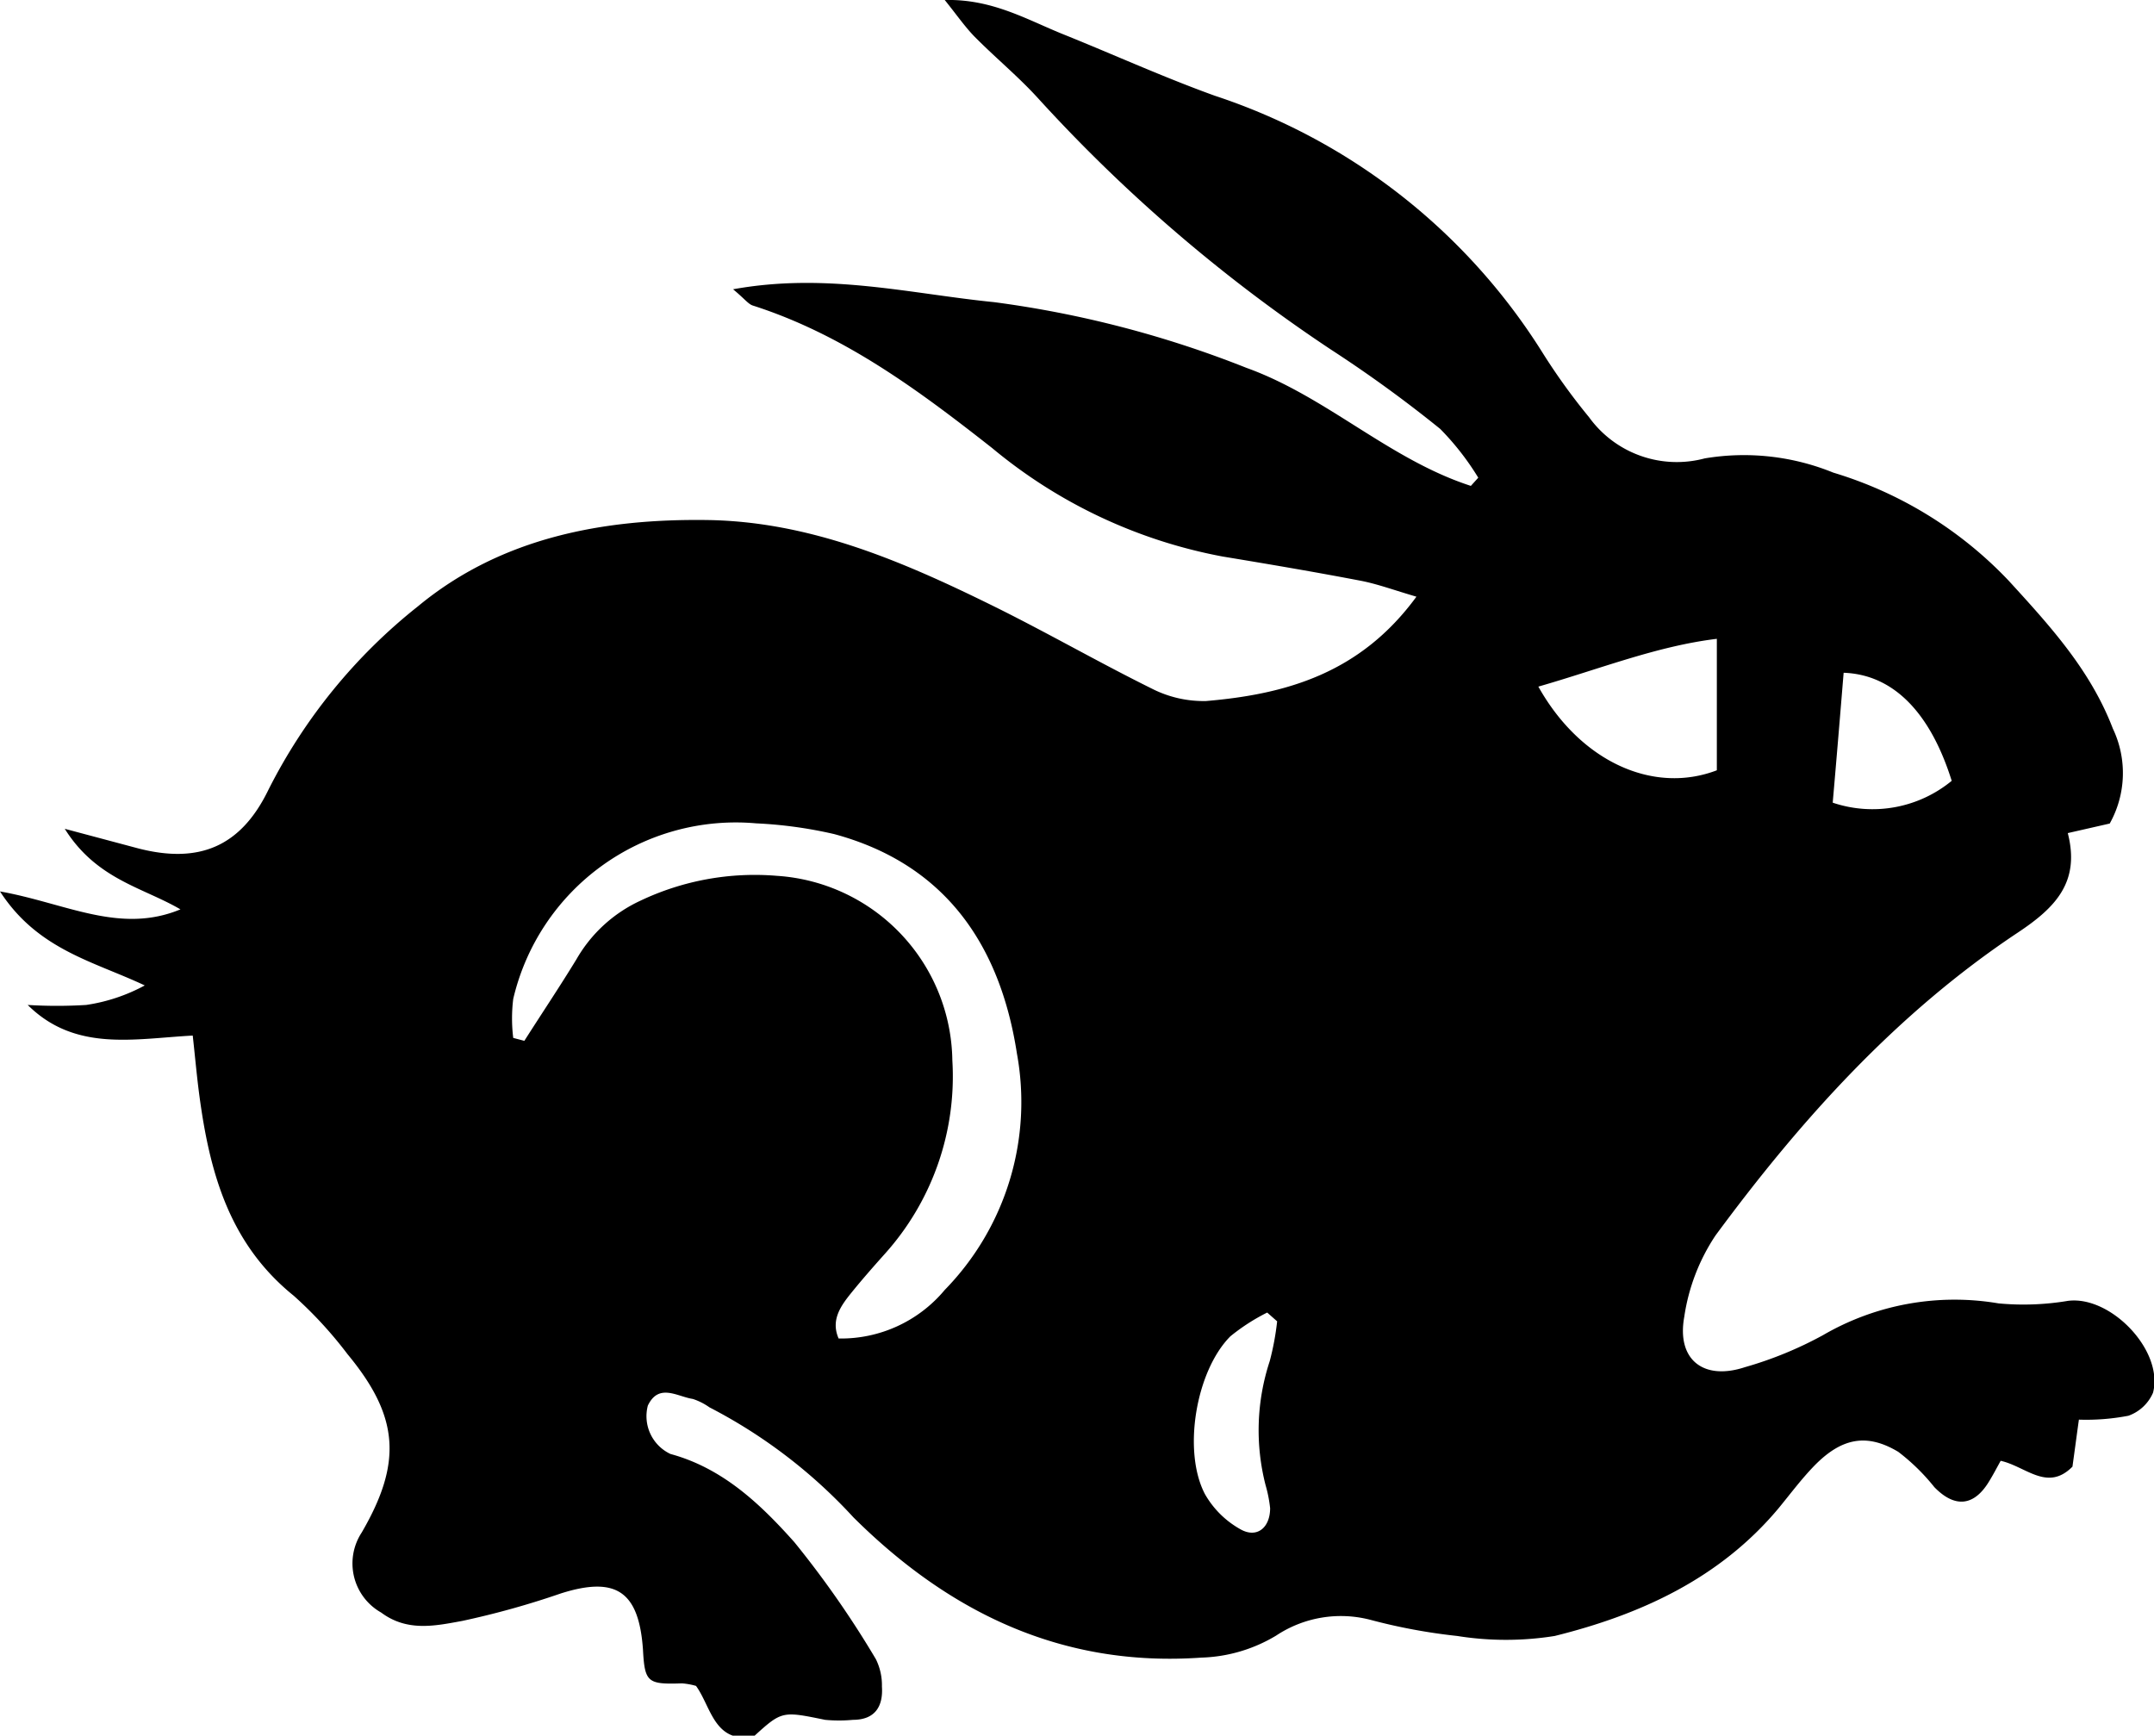
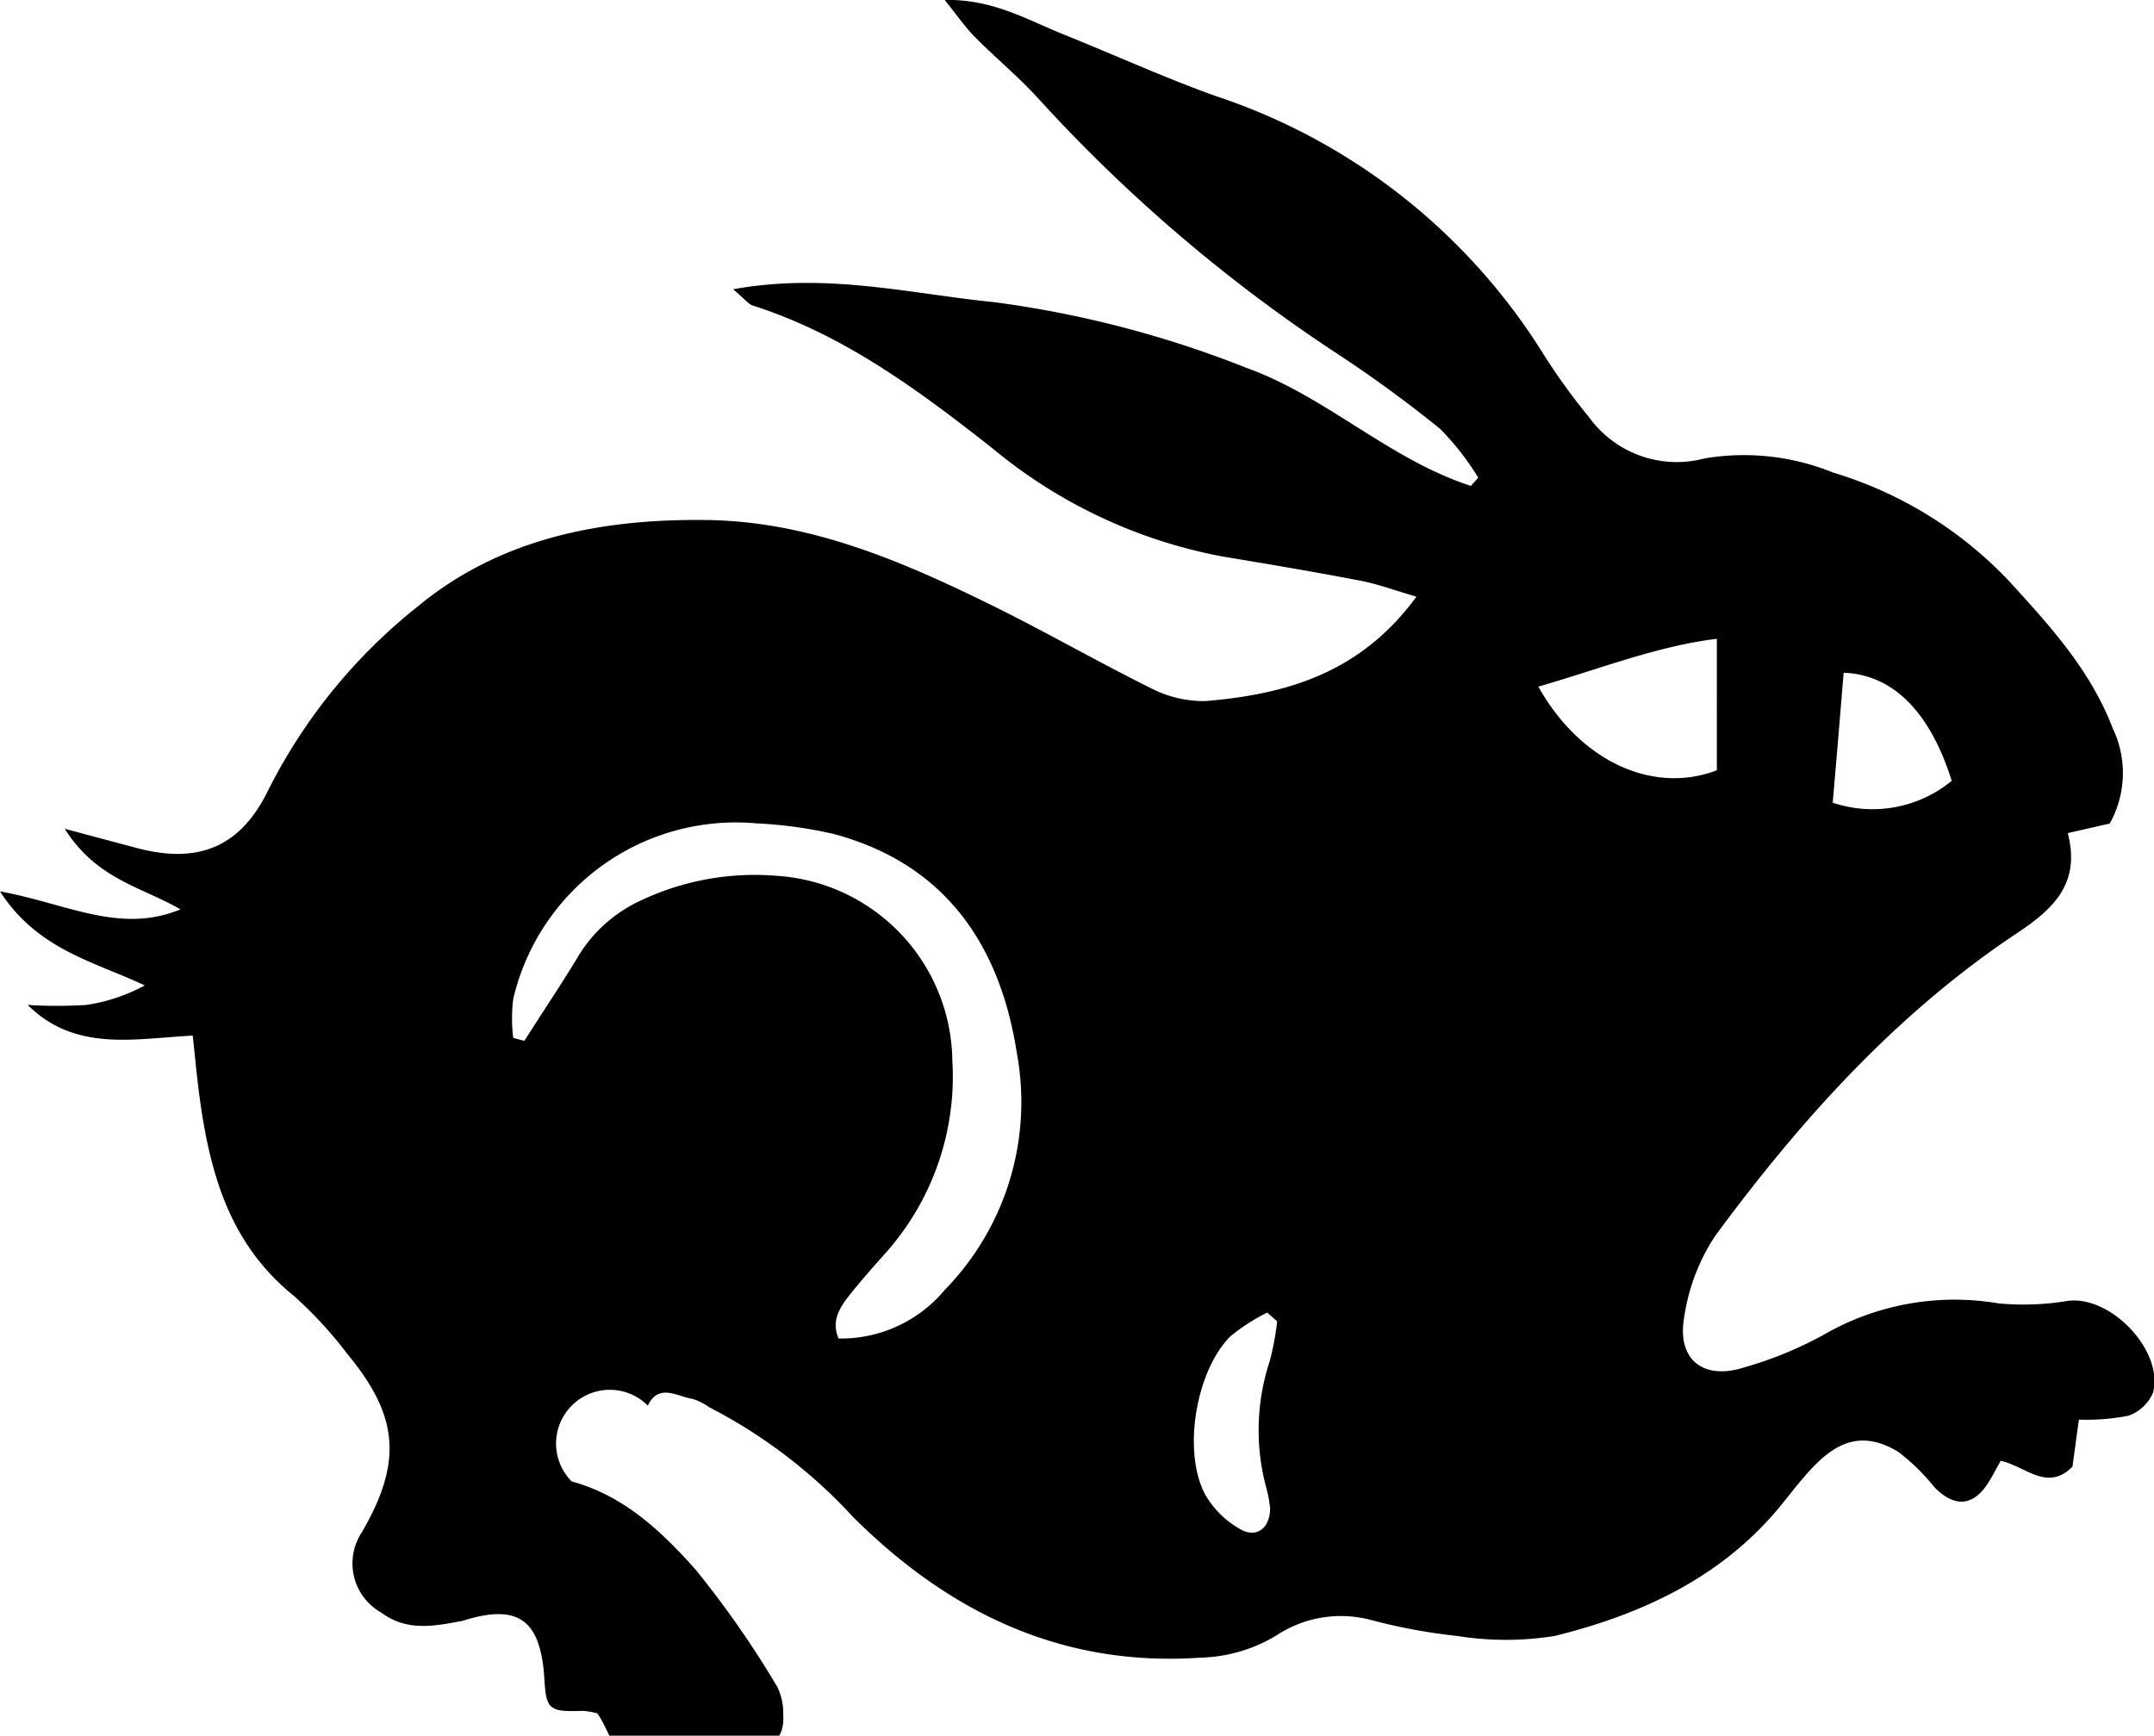
<svg xmlns="http://www.w3.org/2000/svg" id="Vrstva_1" data-name="Vrstva 1" viewBox="0 0 110.42 88.98">
-   <path id="zajac" d="M150.8,122.2a13.74,13.74,0,0,1-3.56.13,13.42,13.42,0,0,0-9,1.63,19.43,19.43,0,0,1-4,1.64c-2.12.7-3.51-.38-3.11-2.58a10.19,10.19,0,0,1,1.6-4.17c4.38-5.94,9.3-11.41,15.5-15.53,1.91-1.27,3.21-2.58,2.56-5.1l2.15-.49a5.3,5.3,0,0,0,.16-4.87c-1.15-3-3.21-5.25-5.33-7.57a20.55,20.55,0,0,0-9-5.55,12.14,12.14,0,0,0-6.59-.73,5.55,5.55,0,0,1-5.93-2.11,32.11,32.11,0,0,1-2.38-3.3,31.43,31.43,0,0,0-16.8-13.18c-2.61-.94-5.14-2.09-7.72-3.13-1.88-.75-3.67-1.84-6.13-1.78.66.82,1.11,1.48,1.65,2,1,1,2.13,1.94,3.1,3A80.6,80.6,0,0,0,113,73.42a66.51,66.51,0,0,1,5.62,4.08A13.77,13.77,0,0,1,120.57,80l-.38.42c-4.17-1.35-7.39-4.57-11.5-6.05A54.2,54.2,0,0,0,95.75,71c-4.3-.43-8.58-1.53-13.38-.66.58.48.77.75,1,.83,4.66,1.49,8.49,4.33,12.28,7.31a25.92,25.92,0,0,0,11.81,5.56c2.36.39,4.72.79,7.07,1.24.88.17,1.74.49,2.87.82-2.86,3.91-6.65,5-10.79,5.35a5.84,5.84,0,0,1-2.76-.63c-2.79-1.38-5.49-2.94-8.28-4.31-4.6-2.26-9.3-4.27-14.54-4.34s-10.51.86-14.81,4.42A28.21,28.21,0,0,0,58.55,96c-1.42,2.93-3.57,3.81-6.69,3l-3.75-1c1.63,2.6,4,3,5.93,4.13-3.11,1.29-5.88-.32-9.25-.92,1.94,3,4.82,3.59,7.42,4.82a9.06,9.06,0,0,1-3,1,24.34,24.34,0,0,1-3,0c2.44,2.42,5.46,1.73,8.46,1.57.12,1.08.2,2,.33,3,.53,4,1.53,7.66,4.85,10.34a21.07,21.07,0,0,1,2.76,3c2.64,3.19,2.81,5.55.72,9.14a2.89,2.89,0,0,0,1,4.1c1.34,1,2.78.68,4.15.43a43.21,43.21,0,0,0,5.06-1.41c2.84-.9,4-.1,4.21,2.87.09,1.69.23,1.8,2,1.74a3.55,3.55,0,0,1,.72.13c.78,1.08.92,2.92,2.93,2.62,1.48-1.35,1.48-1.33,3.69-.88a7.47,7.47,0,0,0,1.42,0c1.13,0,1.56-.68,1.49-1.71a3,3,0,0,0-.31-1.4,49.87,49.87,0,0,0-4.18-6c-1.73-1.94-3.66-3.79-6.35-4.52A2.14,2.14,0,0,1,78,127.57c.56-1.17,1.51-.46,2.31-.34a3.24,3.24,0,0,1,.85.43,26.54,26.54,0,0,1,7.38,5.64c4.92,4.89,10.71,7.69,17.83,7.19a7.87,7.87,0,0,0,3.84-1.13,6,6,0,0,1,4.82-.81,29.43,29.43,0,0,0,4.46.83,15.83,15.83,0,0,0,5,0c4.39-1.09,8.45-2.94,11.46-6.53.61-.74,1.18-1.51,1.85-2.2,1.39-1.42,2.68-1.68,4.3-.71a10.54,10.54,0,0,1,1.85,1.81c1.05,1.08,2.05,1,2.84-.35.19-.31.36-.64.56-1,1.3.29,2.39,1.6,3.68.3.11-.79.22-1.62.33-2.41a11.42,11.42,0,0,0,2.54-.2,2.16,2.16,0,0,0,1.26-1.18C155.72,124.76,153,121.92,150.8,122.2ZM139.3,90c2.52.09,4.43,2,5.54,5.54a6.39,6.39,0,0,1-6.1,1.12C138.94,94.37,139.12,92.19,139.3,90ZM93.22,121.64a6.92,6.92,0,0,1-5.44,2.49c-.41-.94.1-1.66.65-2.34s1.13-1.34,1.72-2a13.61,13.61,0,0,0,3.46-9.92,9.62,9.62,0,0,0-9-9.46,13.65,13.65,0,0,0-7,1.28,7.32,7.32,0,0,0-3.27,3c-.86,1.41-1.78,2.78-2.67,4.18l-.57-.15a8.16,8.16,0,0,1,0-2,11.72,11.72,0,0,1,12.45-9,22.36,22.36,0,0,1,4,.55c5.74,1.55,8.52,5.74,9.37,11.25A13.78,13.78,0,0,1,93.22,121.64Zm16.66,3.65a11.32,11.32,0,0,0-.21,6.37,6.72,6.72,0,0,1,.23,1.17c0,1-.68,1.57-1.54,1.07a4.76,4.76,0,0,1-1.8-1.79c-1.16-2.21-.46-6.32,1.3-8.09a10.2,10.2,0,0,1,1.89-1.22l.51.45A13.85,13.85,0,0,1,109.88,125.29Zm13.77-34.58c3.2-.92,6.09-2.08,9.15-2.45V95C129.56,96.24,125.82,94.58,123.65,90.71Z" transform="translate(-44.79 -55.51)" />
+   <path id="zajac" d="M150.8,122.2a13.74,13.74,0,0,1-3.56.13,13.42,13.42,0,0,0-9,1.63,19.43,19.43,0,0,1-4,1.64c-2.12.7-3.51-.38-3.11-2.58a10.19,10.19,0,0,1,1.6-4.17c4.38-5.94,9.3-11.41,15.5-15.53,1.91-1.27,3.21-2.58,2.56-5.1l2.15-.49a5.3,5.3,0,0,0,.16-4.87c-1.15-3-3.21-5.25-5.33-7.57a20.55,20.55,0,0,0-9-5.55,12.14,12.14,0,0,0-6.59-.73,5.55,5.55,0,0,1-5.93-2.11,32.11,32.11,0,0,1-2.38-3.3,31.43,31.43,0,0,0-16.8-13.18c-2.61-.94-5.14-2.09-7.72-3.13-1.88-.75-3.67-1.84-6.13-1.78.66.82,1.11,1.48,1.65,2,1,1,2.13,1.94,3.1,3A80.6,80.6,0,0,0,113,73.42a66.51,66.51,0,0,1,5.62,4.08A13.77,13.77,0,0,1,120.57,80l-.38.42c-4.17-1.35-7.39-4.57-11.5-6.05A54.2,54.2,0,0,0,95.75,71c-4.3-.43-8.58-1.53-13.38-.66.58.48.77.75,1,.83,4.66,1.49,8.49,4.33,12.28,7.31a25.92,25.92,0,0,0,11.81,5.56c2.36.39,4.72.79,7.07,1.24.88.17,1.74.49,2.87.82-2.86,3.91-6.65,5-10.79,5.35a5.84,5.84,0,0,1-2.76-.63c-2.79-1.38-5.49-2.94-8.28-4.31-4.6-2.26-9.3-4.27-14.54-4.34s-10.51.86-14.81,4.42A28.21,28.21,0,0,0,58.55,96c-1.42,2.93-3.57,3.81-6.69,3l-3.75-1c1.63,2.6,4,3,5.93,4.13-3.11,1.29-5.88-.32-9.25-.92,1.94,3,4.82,3.59,7.42,4.82a9.06,9.06,0,0,1-3,1,24.34,24.34,0,0,1-3,0c2.44,2.42,5.46,1.73,8.46,1.57.12,1.08.2,2,.33,3,.53,4,1.53,7.66,4.85,10.34a21.07,21.07,0,0,1,2.76,3c2.64,3.19,2.81,5.55.72,9.14a2.89,2.89,0,0,0,1,4.1c1.34,1,2.78.68,4.15.43c2.84-.9,4-.1,4.21,2.87.09,1.69.23,1.8,2,1.74a3.55,3.55,0,0,1,.72.13c.78,1.08.92,2.92,2.93,2.62,1.48-1.35,1.48-1.33,3.69-.88a7.47,7.47,0,0,0,1.42,0c1.13,0,1.56-.68,1.49-1.71a3,3,0,0,0-.31-1.4,49.87,49.87,0,0,0-4.18-6c-1.73-1.94-3.66-3.79-6.35-4.52A2.14,2.14,0,0,1,78,127.57c.56-1.17,1.51-.46,2.31-.34a3.24,3.24,0,0,1,.85.43,26.54,26.54,0,0,1,7.38,5.64c4.92,4.89,10.71,7.69,17.83,7.19a7.87,7.87,0,0,0,3.84-1.13,6,6,0,0,1,4.82-.81,29.43,29.43,0,0,0,4.46.83,15.83,15.83,0,0,0,5,0c4.39-1.09,8.45-2.94,11.46-6.53.61-.74,1.18-1.51,1.85-2.2,1.39-1.42,2.68-1.68,4.3-.71a10.54,10.54,0,0,1,1.85,1.81c1.05,1.08,2.05,1,2.84-.35.19-.31.36-.64.56-1,1.3.29,2.39,1.6,3.68.3.11-.79.22-1.62.33-2.41a11.42,11.42,0,0,0,2.54-.2,2.16,2.16,0,0,0,1.26-1.18C155.72,124.76,153,121.92,150.8,122.2ZM139.3,90c2.52.09,4.43,2,5.54,5.54a6.39,6.39,0,0,1-6.1,1.12C138.94,94.37,139.12,92.19,139.3,90ZM93.22,121.64a6.92,6.92,0,0,1-5.44,2.49c-.41-.94.1-1.66.65-2.34s1.13-1.34,1.72-2a13.61,13.61,0,0,0,3.46-9.92,9.62,9.62,0,0,0-9-9.46,13.65,13.65,0,0,0-7,1.28,7.32,7.32,0,0,0-3.27,3c-.86,1.41-1.78,2.78-2.67,4.18l-.57-.15a8.16,8.16,0,0,1,0-2,11.72,11.72,0,0,1,12.45-9,22.36,22.36,0,0,1,4,.55c5.74,1.55,8.52,5.74,9.37,11.25A13.78,13.78,0,0,1,93.22,121.64Zm16.66,3.65a11.32,11.32,0,0,0-.21,6.37,6.72,6.72,0,0,1,.23,1.17c0,1-.68,1.57-1.54,1.07a4.76,4.76,0,0,1-1.8-1.79c-1.16-2.21-.46-6.32,1.3-8.09a10.2,10.2,0,0,1,1.89-1.22l.51.45A13.85,13.85,0,0,1,109.88,125.29Zm13.77-34.58c3.2-.92,6.09-2.08,9.15-2.45V95C129.56,96.24,125.82,94.58,123.65,90.71Z" transform="translate(-44.79 -55.51)" />
</svg>